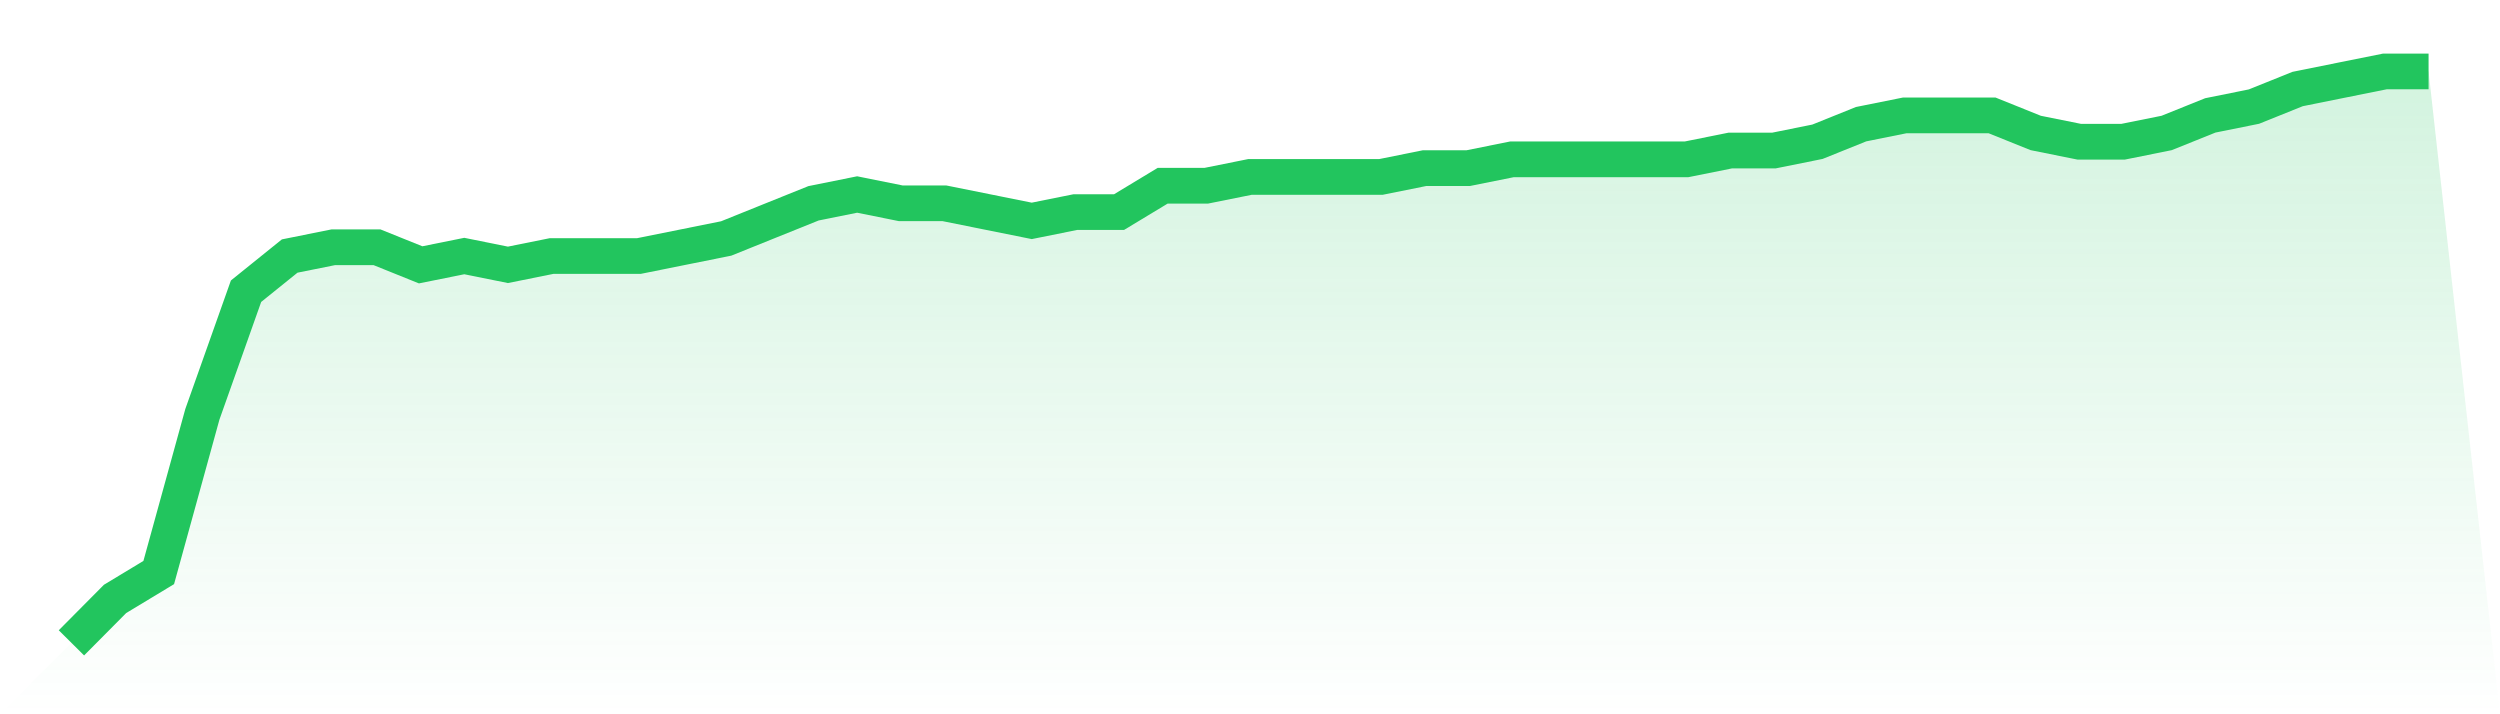
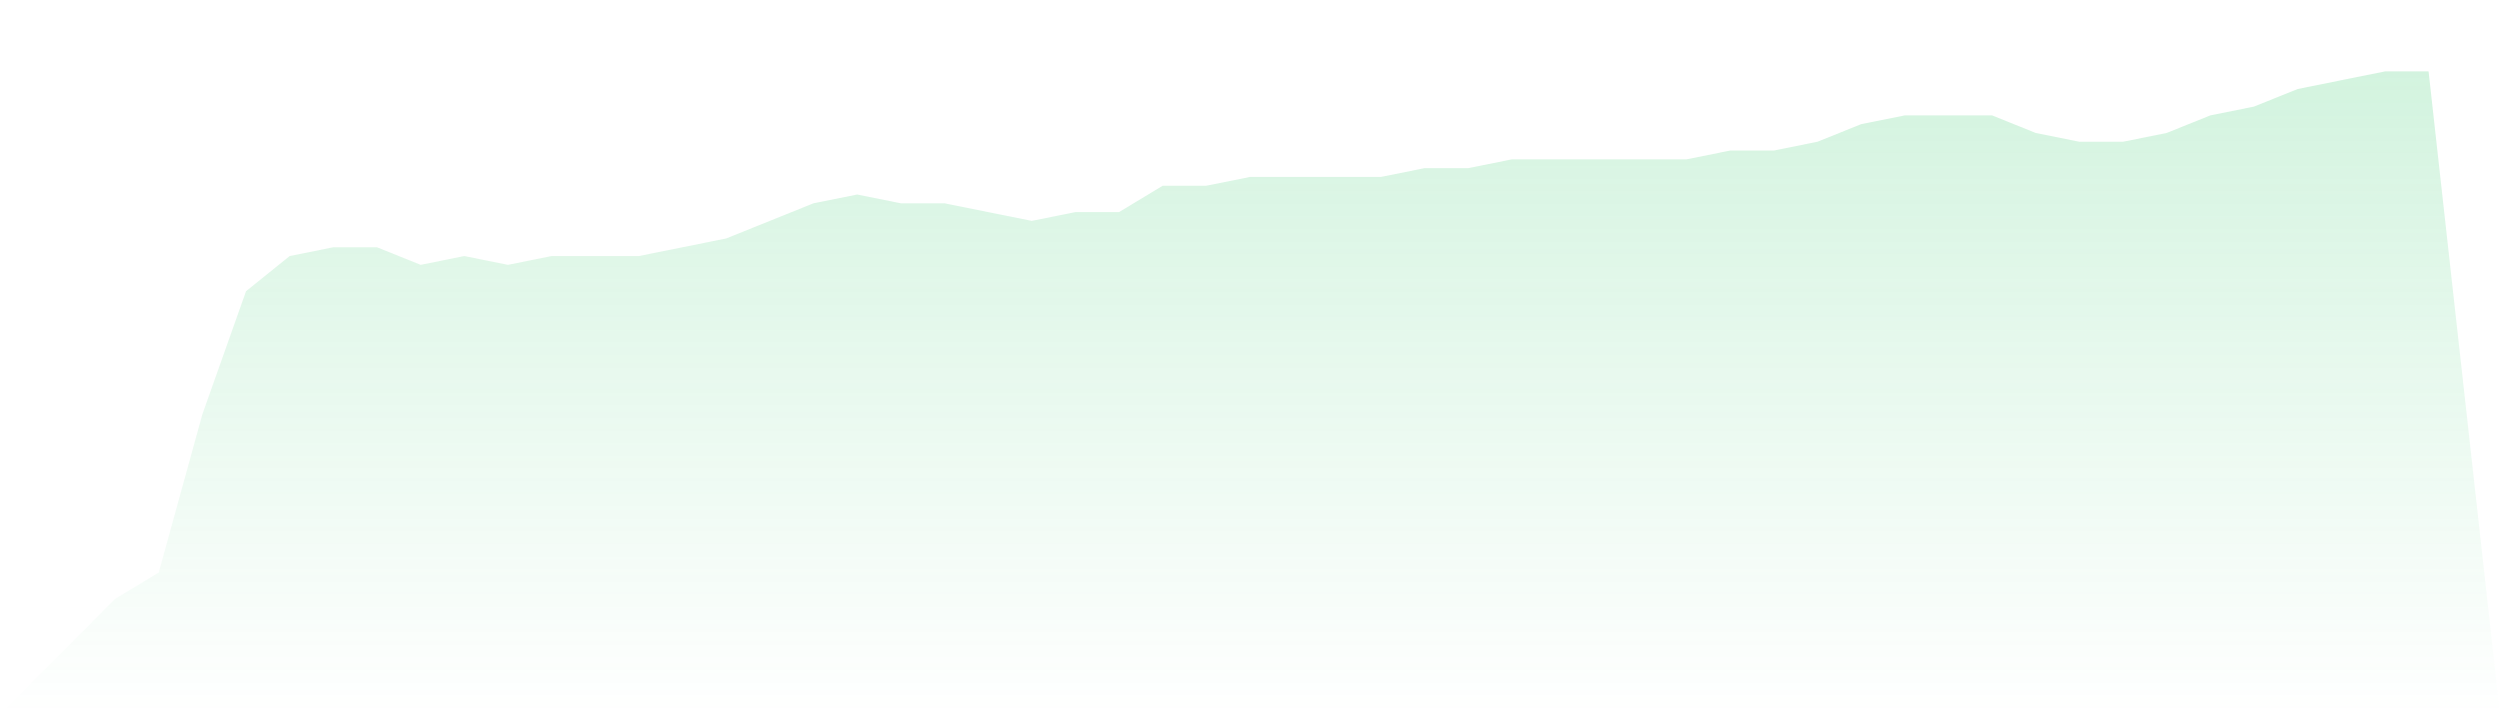
<svg xmlns="http://www.w3.org/2000/svg" viewBox="0 0 140 40">
  <defs>
    <linearGradient id="gradient" x1="0" x2="0" y1="0" y2="1">
      <stop offset="0%" stop-color="#22c55e" stop-opacity="0.2" />
      <stop offset="100%" stop-color="#22c55e" stop-opacity="0" />
    </linearGradient>
  </defs>
  <path d="M4,36 L4,36 L6.444,33.538 L8.889,32.062 L11.333,23.2 L13.778,16.308 L16.222,14.338 L18.667,13.846 L21.111,13.846 L23.556,14.831 L26,14.338 L28.444,14.831 L30.889,14.338 L33.333,14.338 L35.778,14.338 L38.222,13.846 L40.667,13.354 L43.111,12.369 L45.556,11.385 L48,10.892 L50.444,11.385 L52.889,11.385 L55.333,11.877 L57.778,12.369 L60.222,11.877 L62.667,11.877 L65.111,10.4 L67.556,10.4 L70,9.908 L72.444,9.908 L74.889,9.908 L77.333,9.908 L79.778,9.415 L82.222,9.415 L84.667,8.923 L87.111,8.923 L89.556,8.923 L92,8.923 L94.444,8.923 L96.889,8.431 L99.333,8.431 L101.778,7.938 L104.222,6.954 L106.667,6.462 L109.111,6.462 L111.556,6.462 L114,7.446 L116.444,7.938 L118.889,7.938 L121.333,7.446 L123.778,6.462 L126.222,5.969 L128.667,4.985 L131.111,4.492 L133.556,4 L136,4 L140,40 L0,40 z" fill="url(#gradient)" />
-   <path d="M4,36 L4,36 L6.444,33.538 L8.889,32.062 L11.333,23.2 L13.778,16.308 L16.222,14.338 L18.667,13.846 L21.111,13.846 L23.556,14.831 L26,14.338 L28.444,14.831 L30.889,14.338 L33.333,14.338 L35.778,14.338 L38.222,13.846 L40.667,13.354 L43.111,12.369 L45.556,11.385 L48,10.892 L50.444,11.385 L52.889,11.385 L55.333,11.877 L57.778,12.369 L60.222,11.877 L62.667,11.877 L65.111,10.4 L67.556,10.4 L70,9.908 L72.444,9.908 L74.889,9.908 L77.333,9.908 L79.778,9.415 L82.222,9.415 L84.667,8.923 L87.111,8.923 L89.556,8.923 L92,8.923 L94.444,8.923 L96.889,8.431 L99.333,8.431 L101.778,7.938 L104.222,6.954 L106.667,6.462 L109.111,6.462 L111.556,6.462 L114,7.446 L116.444,7.938 L118.889,7.938 L121.333,7.446 L123.778,6.462 L126.222,5.969 L128.667,4.985 L131.111,4.492 L133.556,4 L136,4" fill="none" stroke="#22c55e" stroke-width="2" />
</svg>